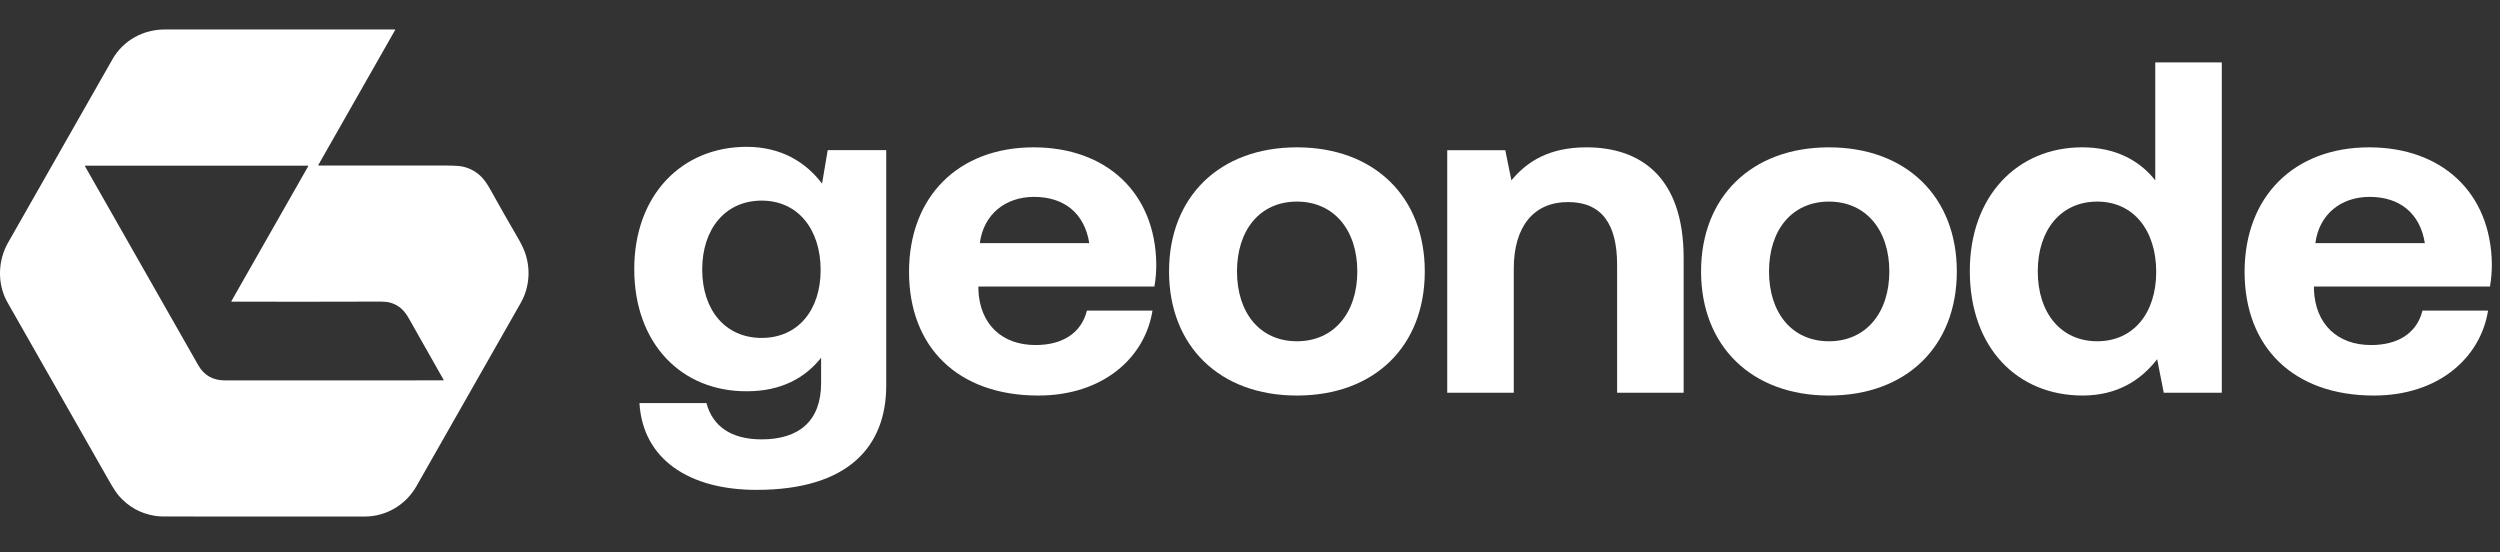
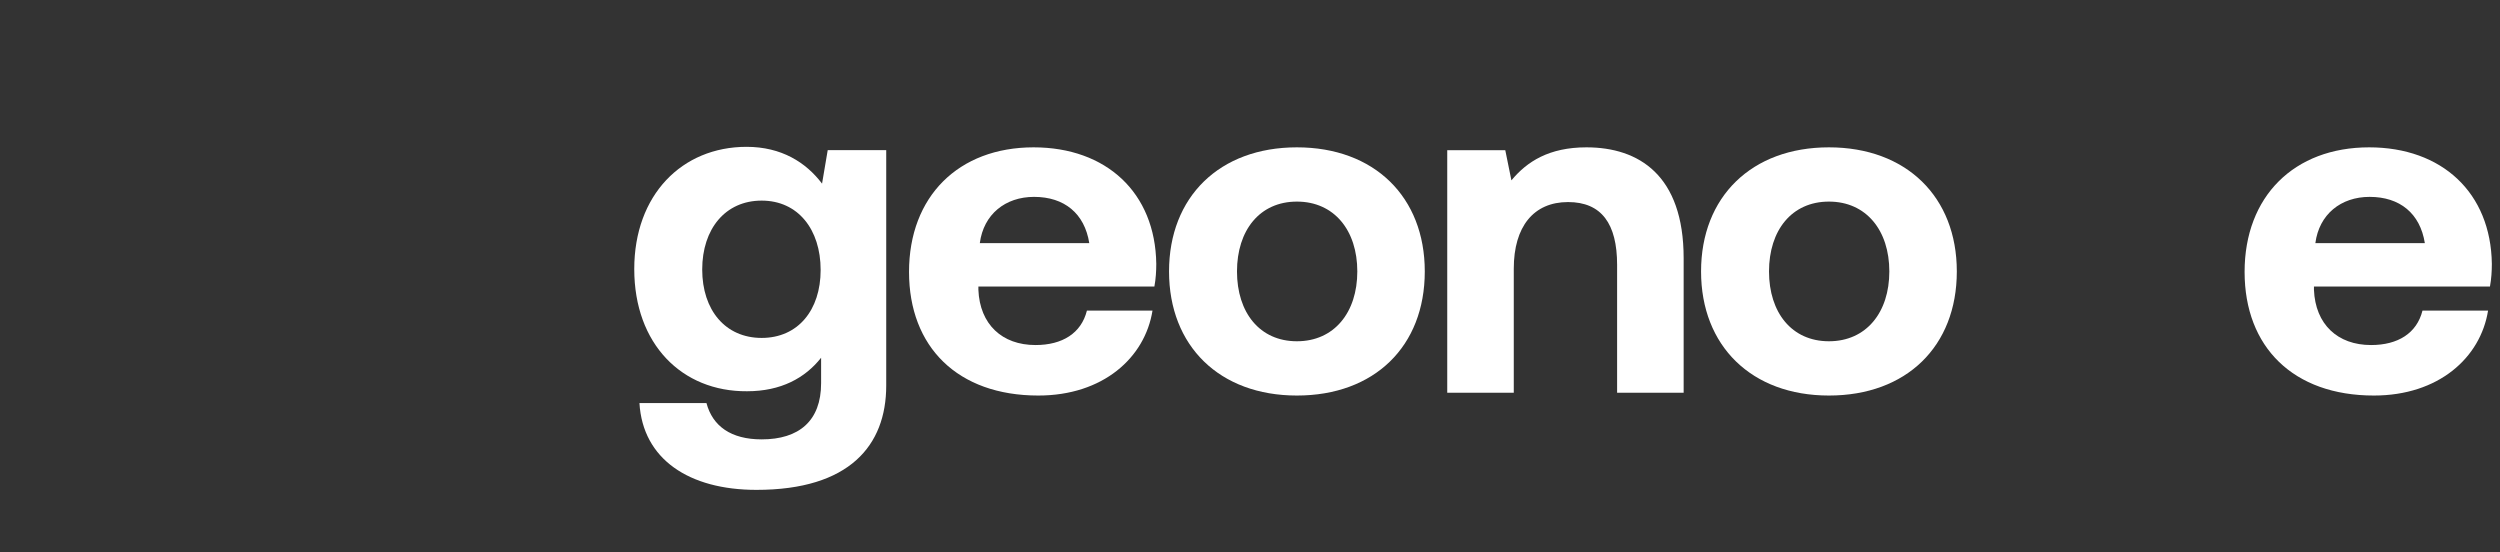
<svg xmlns="http://www.w3.org/2000/svg" width="172" height="38" viewBox="0 0 172 38" fill="none">
  <rect x="0" y="0" width="172" height="38" fill="#333333" stroke="none" />
-   <path d="M21.902 11.367C21.905 11.382 21.911 11.39 21.921 11.39C24.753 11.391 27.657 11.39 30.635 11.389C31.242 11.388 31.66 11.416 31.89 11.474C32.392 11.599 32.817 11.846 33.165 12.214C33.345 12.406 33.532 12.676 33.727 13.026C34.341 14.131 34.957 15.213 35.575 16.272C35.826 16.703 36.003 17.056 36.104 17.333C36.526 18.486 36.435 19.774 35.822 20.849C33.478 24.965 31.087 29.168 28.646 33.458C27.912 34.747 26.551 35.536 25.104 35.537C20.654 35.54 16.161 35.539 11.624 35.535C11.283 35.535 10.989 35.541 10.678 35.492C9.679 35.338 8.845 34.876 8.174 34.107C8.009 33.917 7.776 33.559 7.478 33.035C5.186 29.008 2.864 24.931 0.515 20.804C-0.205 19.539 -0.15 17.931 0.554 16.696C2.894 12.585 5.287 8.38 7.736 4.08C8.482 2.768 9.863 2.029 11.336 2.028C15.669 2.028 20.943 2.027 27.158 2.028C27.18 2.028 27.193 2.052 27.182 2.07L21.906 11.341C21.902 11.348 21.9 11.358 21.902 11.367ZM15.934 20.754C15.919 20.754 15.91 20.736 15.917 20.723L21.202 11.442C21.213 11.422 21.199 11.397 21.176 11.397H5.874C5.852 11.397 5.838 11.421 5.849 11.441C8.45 16.01 11.048 20.574 13.642 25.13C14.047 25.843 14.682 26.172 15.473 26.171C20.535 26.164 25.544 26.163 30.499 26.169C30.517 26.169 30.529 26.149 30.52 26.132C29.702 24.695 28.91 23.295 28.144 21.933C27.84 21.39 27.486 21.01 26.863 20.825C26.691 20.774 26.416 20.748 26.039 20.75C22.623 20.761 19.256 20.762 15.934 20.754Z" fill="white" />
  <path d="M163.323 27.213C157.771 27.213 154.428 23.869 154.428 18.707C154.428 13.513 157.836 10.137 162.998 10.137C167.998 10.137 171.374 13.253 171.439 18.155C171.439 18.642 171.406 19.194 171.309 19.713H159.2V19.941C159.297 22.311 160.823 23.739 163.128 23.739C164.978 23.739 166.277 22.927 166.667 21.369H171.179C170.66 24.616 167.77 27.213 163.323 27.213ZM159.297 16.727H166.829C166.504 14.682 165.108 13.545 163.031 13.545C161.05 13.545 159.557 14.747 159.297 16.727Z" fill="white" />
-   <path d="M148.282 12.409V4.293H152.859V27.018H148.866L148.412 24.713C147.308 26.141 145.685 27.212 143.282 27.212C138.802 27.212 135.523 23.933 135.523 18.642C135.523 13.48 138.802 10.136 143.25 10.136C145.555 10.136 147.21 11.045 148.282 12.409ZM144.289 23.479C146.788 23.479 148.347 21.531 148.347 18.707C148.347 15.85 146.788 13.87 144.289 13.87C141.789 13.87 140.198 15.818 140.198 18.674C140.198 21.531 141.789 23.479 144.289 23.479Z" fill="white" />
  <path d="M125.831 27.213C120.507 27.213 117.033 23.804 117.033 18.675C117.033 13.545 120.507 10.137 125.831 10.137C131.155 10.137 134.629 13.545 134.629 18.675C134.629 23.836 131.155 27.213 125.831 27.213ZM125.831 23.479C128.396 23.479 129.986 21.499 129.986 18.675C129.986 15.85 128.396 13.87 125.831 13.87C123.266 13.87 121.708 15.85 121.708 18.675C121.708 21.499 123.266 23.479 125.831 23.479Z" fill="white" />
  <path d="M109.147 10.137C112.751 10.137 115.835 12.052 115.835 17.766V27.018H111.257V18.22C111.257 15.396 110.186 13.902 107.881 13.902C105.511 13.902 104.148 15.591 104.148 18.48V27.018H99.57V10.332H103.563L103.985 12.409C105.057 11.111 106.582 10.137 109.147 10.137Z" fill="white" />
  <path d="M89.227 27.213C83.903 27.213 80.43 23.804 80.43 18.675C80.43 13.545 83.903 10.137 89.227 10.137C94.551 10.137 98.025 13.545 98.025 18.675C98.025 23.836 94.551 27.213 89.227 27.213ZM89.227 23.479C91.792 23.479 93.383 21.499 93.383 18.675C93.383 15.85 91.792 13.87 89.227 13.87C86.663 13.87 85.105 15.85 85.105 18.675C85.105 21.499 86.663 23.479 89.227 23.479Z" fill="white" />
  <path d="M71.436 27.213C65.885 27.213 62.541 23.869 62.541 18.707C62.541 13.513 65.95 10.137 71.111 10.137C76.111 10.137 79.487 13.253 79.552 18.155C79.552 18.642 79.52 19.194 79.422 19.713H67.313V19.941C67.411 22.311 68.936 23.739 71.241 23.739C73.092 23.739 74.39 22.927 74.78 21.369H79.292C78.773 24.616 75.884 27.213 71.436 27.213ZM67.411 16.727H74.942C74.618 14.682 73.222 13.545 71.144 13.545C69.164 13.545 67.67 14.747 67.411 16.727Z" fill="white" />
  <path d="M56.557 12.634L56.947 10.329H60.972V26.528C60.972 30.651 58.44 33.703 52.045 33.703C47.403 33.703 44.221 31.593 43.994 27.729H48.604C49.026 29.32 50.292 30.229 52.402 30.229C54.967 30.229 56.492 28.963 56.492 26.366V24.613C55.389 26.009 53.733 26.918 51.396 26.918C46.916 26.95 43.637 23.671 43.637 18.51C43.637 13.413 46.916 10.102 51.363 10.102C53.765 10.102 55.453 11.173 56.557 12.634ZM52.402 23.249C54.902 23.249 56.46 21.334 56.46 18.575C56.46 15.783 54.902 13.802 52.402 13.802C49.902 13.802 48.312 15.75 48.312 18.542C48.312 21.334 49.902 23.249 52.402 23.249Z" fill="white" />
</svg>